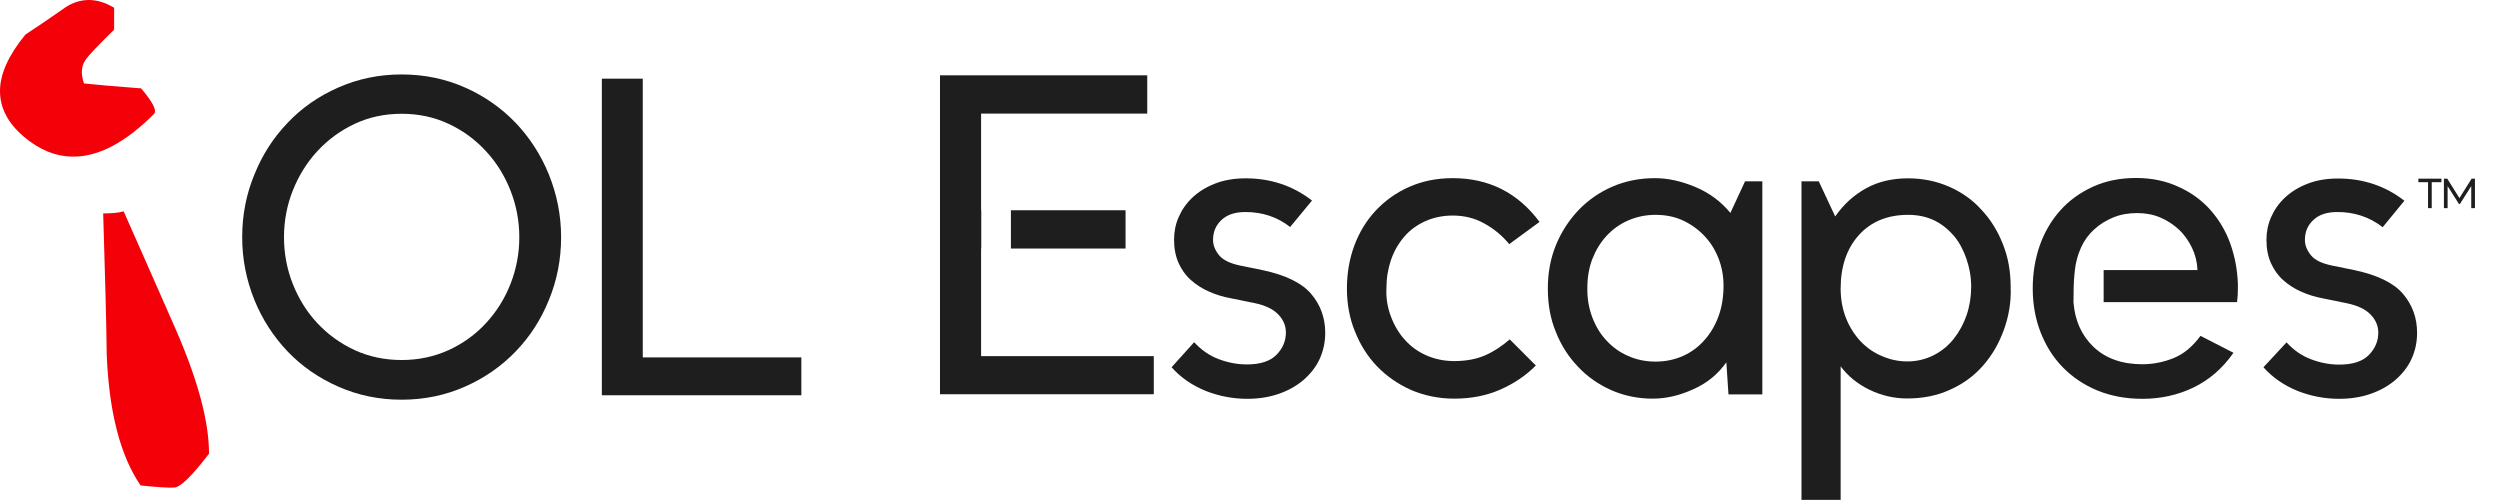
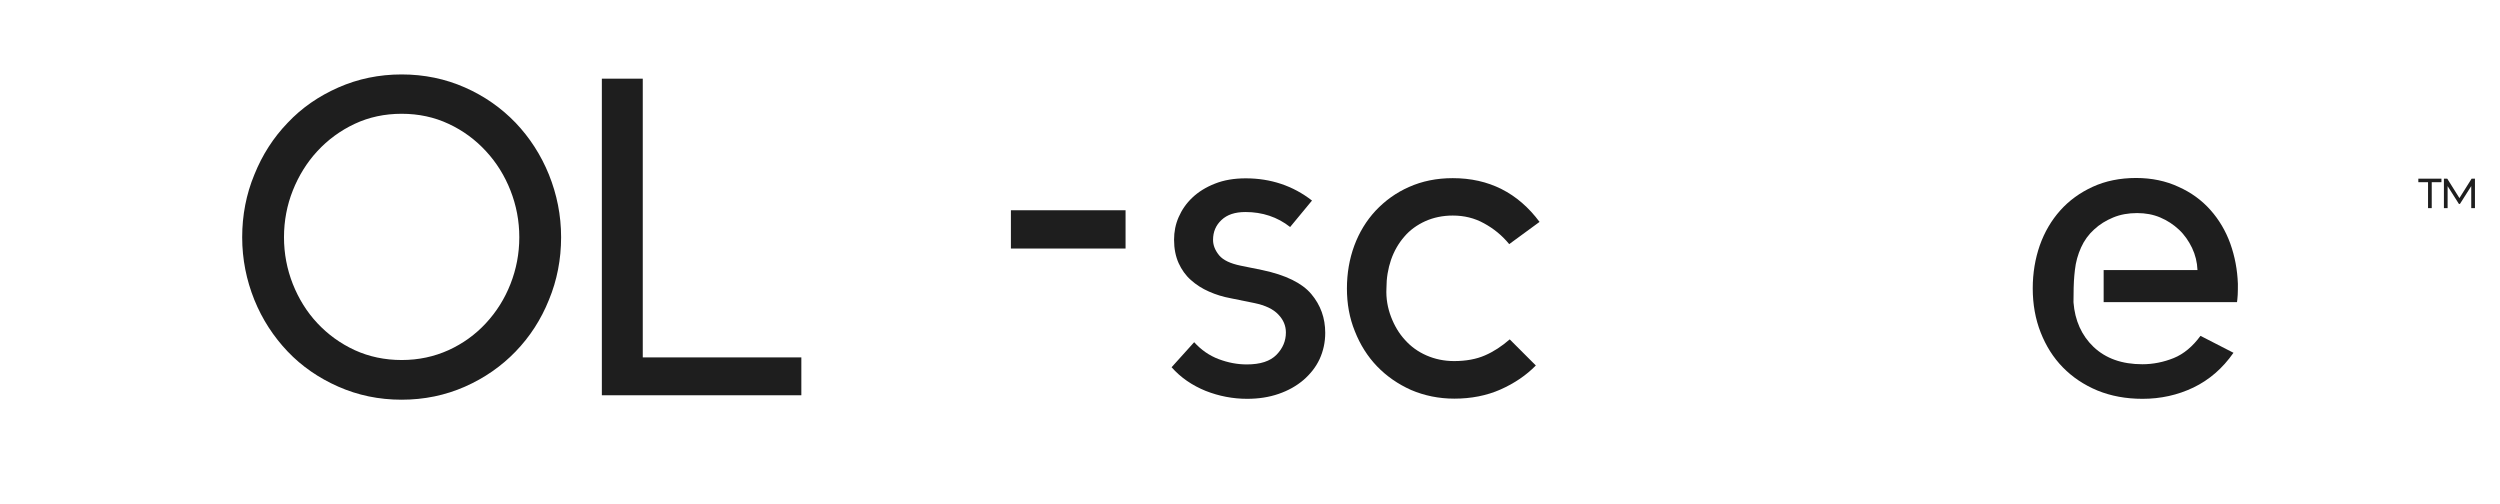
<svg xmlns="http://www.w3.org/2000/svg" version="1.1" id="Layer_1" x="0px" y="0px" viewBox="0 0 1417.3 285.8" style="enable-background:new 0 0 1417.3 285.8;" xml:space="preserve">
  <style type="text/css">
	.st0{fill:#1E1E1E;}
	.st1{fill:#F40009;}
</style>
  <g>
    <g>
      <path class="st0" d="M144.2,99c4.5-11.2,10.8-21,18.9-29.4c8-8.5,17.6-15.1,28.7-20c11.1-4.9,23.1-7.4,35.9-7.4    c12.8,0,24.8,2.5,35.9,7.4c11.1,4.9,20.6,11.6,28.7,20c8,8.4,14.4,18.3,18.9,29.4c4.5,11.2,6.9,23,6.9,35.5s-2.3,24.4-6.9,35.5    c-4.5,11.2-10.8,20.9-18.9,29.3c-8,8.3-17.6,15-28.7,19.9c-11.1,4.9-23.1,7.4-35.9,7.4c-12.9,0-24.8-2.5-35.9-7.4    c-11.1-4.9-20.7-11.5-28.7-19.9s-14.4-18.2-18.9-29.3c-4.5-11.2-6.9-23-6.9-35.5S139.6,110.1,144.2,99z M166,161    c3.3,8.3,7.9,15.8,13.9,22.2c6,6.4,13,11.5,21.2,15.3c8.1,3.7,17,5.6,26.6,5.6s18.4-1.9,26.6-5.6c8.1-3.7,15.2-8.8,21.2-15.3    s10.6-13.8,13.9-22.2c3.3-8.4,5-17.2,5-26.5s-1.7-18.1-5-26.5c-3.3-8.4-7.9-15.8-13.9-22.3c-6-6.5-13-11.7-21.2-15.5    c-8.1-3.8-17-5.7-26.6-5.7s-18.5,1.9-26.6,5.7c-8.1,3.8-15.2,9-21.2,15.5c-6,6.5-10.6,14-13.9,22.3s-5,17.2-5,26.5    C161,143.8,162.7,152.6,166,161z" />
      <path class="st0" d="M364.4,44.6v158h89.9v21.5H341.2V44.6H364.4z" />
    </g>
    <path class="st0" d="M706.1,120.2c-6,0-10.4,1.5-13.6,4.5c-3.2,3-4.8,6.7-4.8,11.3c0,3.1,1.2,6,3.5,8.8c2.3,2.7,6.3,4.6,12.1,5.8   l12.3,2.5c13.3,2.8,22.6,7.4,27.8,13.6c5.3,6.3,7.9,13.6,7.9,22c0,5.4-1.1,10.3-3.2,14.9c-2.1,4.5-5.2,8.4-9.1,11.8   c-4,3.4-8.6,6-14.1,7.9c-5.5,1.9-11.4,2.8-17.9,2.8c-8,0-15.9-1.5-23.5-4.5c-7.6-3.1-14.1-7.5-19.3-13.4L677,194   c4,4.4,8.6,7.6,13.9,9.6c5.3,2,10.6,3,15.9,3c7.7,0,13.3-1.8,16.9-5.5s5.3-7.9,5.3-12.6c0-3.8-1.4-7.2-4.3-10.2   c-2.9-3.1-7.4-5.2-13.6-6.5l-13.3-2.7c-4.4-0.8-8.6-2.1-12.4-3.8c-3.9-1.7-7.3-3.9-10.2-6.5c-3-2.6-5.3-5.9-7-9.6   c-1.7-3.8-2.6-8.2-2.6-13.3c0-4.4,0.8-8.7,2.6-12.8s4.3-7.8,7.8-11.1c3.5-3.3,7.7-5.9,12.8-7.9c5-2,10.9-3,17.4-3   c14.2,0,26.8,4.2,37.6,12.6l-12.4,15C724.2,123,715.6,120.2,706.1,120.2z" />
    <path class="st0" d="M788.6,179.6c1.9,5,4.5,9.4,7.9,13.1c3.4,3.8,7.4,6.7,12.2,8.8c4.8,2.1,10,3.2,15.7,3.2   c6.7,0,12.6-1.1,17.4-3.2c4.9-2.1,9.6-5.2,14.1-9.1l14.8,14.8c-5.4,5.5-12.1,10.1-20,13.6c-7.9,3.5-16.7,5.2-26.2,5.2   c-8.8,0-17-1.7-24.5-4.9c-7.4-3.3-13.9-7.8-19.3-13.4c-5.4-5.6-9.6-12.3-12.6-19.9c-3.1-7.6-4.5-15.7-4.5-24.2   c0-8.7,1.4-16.8,4.2-24.4c2.8-7.5,6.8-14.1,12.1-19.8c5.3-5.6,11.6-10.2,18.9-13.4c7.4-3.3,15.6-5,24.8-5   c20.5,0,36.9,8.3,49.2,24.8l-17.2,12.6c-4.1-5-8.8-8.8-14.3-11.8c-5.4-3-11.3-4.4-17.7-4.4c-5.7,0-10.9,1.1-15.6,3.2   c-4.6,2.1-8.7,5-11.9,8.8c-3.3,3.8-5.8,8.2-7.5,13.1c-1.7,5-2.6,10.3-2.6,16.1C785.7,169.2,786.7,174.6,788.6,179.6z" />
-     <path class="st0" d="M882.1,138.9c3.1-7.5,7.4-14.1,12.8-19.8c5.4-5.6,11.8-10.1,19.2-13.3c7.4-3.2,15.5-4.8,24.1-4.8   c7.4,0,15,1.7,22.9,5c7.9,3.3,14.5,8.2,19.9,14.7l8.3-17.9h9.8v120.8h-19.2l-1.2-18.2c-4.6,6.5-10.7,11.7-18.6,15.2   c-7.8,3.6-15.5,5.4-23.2,5.4c-8.3,0-16.1-1.6-23.4-4.8c-7.2-3.2-13.6-7.6-18.9-13.3c-5.4-5.6-9.6-12.2-12.6-19.8   c-3.1-7.5-4.5-15.7-4.5-24.6C877.5,154.7,879,146.5,882.1,138.9z M902.7,179.9c1.9,5,4.5,9.4,8,13.1c3.5,3.8,7.5,6.7,12.3,8.8   c4.7,2.1,9.9,3.2,15.5,3.2c5.7,0,10.9-1.1,15.6-3.2c4.7-2.1,8.8-5.1,12.2-9c3.5-3.9,6.1-8.4,8-13.6c1.9-5.2,2.8-11,2.8-17.2   c0-5.4-0.9-10.5-2.8-15.4c-1.9-4.9-4.5-9.1-8-12.8s-7.5-6.6-12.2-8.8s-9.9-3.2-15.6-3.2c-5.5,0-10.7,1.1-15.5,3.2   c-4.8,2.1-8.8,5-12.3,8.8c-3.5,3.8-6.1,8.2-8,13.1c-1.9,5-2.8,10.4-2.8,16.4C899.8,169.4,900.8,174.8,902.7,179.9z" />
-     <path class="st0" d="M1136,187.1c-2.8,7.7-6.7,14.4-11.8,20.2c-5.1,5.8-11.2,10.3-18.6,13.6c-7.3,3.4-15.5,5-24.5,5   c-7.4,0-14.5-1.7-21.2-4.9c-6.8-3.3-12.2-7.7-16.4-13.3v75.7h-22.2V102.8h9.8l9.3,19.9c4.8-6.9,10.7-12.2,17.6-16   c6.9-3.8,14.9-5.6,23.7-5.6c8.3,0,16.1,1.6,23.2,4.7c7.1,3.1,13.3,7.4,18.4,13.1c5.2,5.5,9.3,12.1,12.2,19.6   c3,7.4,4.4,15.6,4.4,24.5C1140.2,171.3,1138.8,179.4,1136,187.1z M1114.8,146.7c-1.7-4.9-4-9.3-7-12.9c-3.1-3.6-6.7-6.6-11.1-8.8   c-4.4-2.1-9.3-3.2-14.9-3.2c-11.7,0-21,3.8-27.9,11.4c-6.9,7.6-10.4,17.8-10.4,30.4c0,6.2,1.1,11.9,3.1,16.9c2,5,4.8,9.4,8.3,13.1   c3.5,3.6,7.4,6.4,12.1,8.3c4.6,2,9.3,3,14.3,3c5.4,0,10.3-1.2,14.9-3.5c4.5-2.3,8.3-5.4,11.4-9.3c3.1-3.9,5.5-8.3,7.3-13.4   c1.7-5,2.6-10.5,2.6-16.2S1116.5,151.7,1114.8,146.7z" />
-     <path class="st0" d="M1325.1,120.2c-6,0-10.4,1.5-13.6,4.5c-3.2,3-4.8,6.7-4.8,11.3c0,3.1,1.2,6,3.5,8.8s6.3,4.6,12.1,5.8l12.3,2.5   c13.3,2.8,22.6,7.4,27.8,13.6c5.3,6.3,7.9,13.6,7.9,22c0,5.4-1.1,10.3-3.2,14.9c-2.1,4.5-5.2,8.4-9.1,11.8c-4,3.4-8.6,6-14.1,7.9   c-5.5,1.9-11.4,2.8-17.9,2.8c-8,0-15.9-1.5-23.5-4.5c-7.6-3.1-14.1-7.5-19.3-13.4l13.1-14.1c4,4.4,8.6,7.6,13.9,9.6   c5.3,2,10.6,3,15.9,3c7.7,0,13.3-1.8,16.9-5.5s5.3-7.9,5.3-12.6c0-3.8-1.4-7.2-4.3-10.2c-2.9-3.1-7.4-5.2-13.6-6.5l-13.3-2.7   c-4.4-0.8-8.6-2.1-12.4-3.8c-3.9-1.7-7.3-3.9-10.2-6.5c-3-2.6-5.3-5.9-7-9.6c-1.7-3.8-2.6-8.2-2.6-13.3c0-4.4,0.8-8.7,2.6-12.8   s4.3-7.8,7.8-11.1c3.5-3.3,7.7-5.9,12.8-7.9c5-2,10.9-3,17.4-3c14.2,0,26.8,4.2,37.6,12.6l-12.3,15   C1343.3,123,1334.8,120.2,1325.1,120.2z" />
    <g>
      <rect x="573.1" y="119.2" class="st0" width="65" height="21.7" />
-       <polygon class="st0" points="556.2,201.9 556.2,140.9 556.3,140.9 556.3,119.2 556.2,119.2 556.2,64.4 650.4,64.4 650.4,42.7     532.9,42.7 532.9,223.5 654.1,223.5 654.1,201.9   " />
    </g>
    <path class="st0" d="M1264.4,138.1c-2.6-7.2-6.4-13.6-11.3-19.1c-4.9-5.5-10.9-9.9-18.1-13.1c-7.1-3.3-15.1-5-24-5   c-9.2,0-17.4,1.7-24.6,5c-7.2,3.3-13.4,7.8-18.4,13.4c-5,5.6-8.9,12.2-11.6,19.8c-2.6,7.5-4,15.6-4,24.4c0,9,1.5,17.4,4.5,25   c3,7.6,7.1,14.2,12.6,19.8c5.4,5.5,11.9,9.9,19.6,13.1c7.6,3.1,16.1,4.7,25.5,4.7c10.3,0,19.9-2.1,28.9-6.4   c8.9-4.3,16.5-10.8,22.7-19.7l-18.7-9.6c-4.4,6-9.5,10.3-15.2,12.6c-5.7,2.3-11.7,3.5-17.7,3.5c-11.7,0-20.8-3.3-27.7-9.8   c-6.8-6.5-10.6-15-11.4-25.3h0.1l-0.1-0.1c0,0,0-3.6,0.1-8.2c0.1-5.2,0.7-10,0.7-10l0,0c0.5-4.6,1.7-8.8,3.5-12.8   c1.8-4,4.3-7.4,7.4-10.2c3.1-2.9,6.7-5.1,10.8-6.8c4.1-1.7,8.6-2.5,13.6-2.5c4.7,0,9.1,0.8,13.1,2.5s7.5,4,10.6,6.9   c3.1,2.9,5.5,6.4,7.4,10.3c1.9,4,2.9,8.1,3.1,12.6h-53.2v18.2h75.6c0.2-0.8,0.2-2.1,0.4-4.1c0.1-1.9,0.1-4,0.1-6.3   C1268.4,152.9,1267,145.4,1264.4,138.1z" />
    <g>
      <g>
        <path class="st0" d="M1384.1,101.3v2h-5.5V118h-2.1v-14.7h-5.5v-2C1370.9,101.3,1384.1,101.3,1384.1,101.3z" />
        <path class="st0" d="M1401,118v-12.5l-6.4,10.1h-0.6l-6.4-10.1V118h-2.1v-16.7h1.9l6.9,11l6.9-11h1.9V118L1401,118L1401,118z" />
      </g>
    </g>
-     <path class="st1" d="M87.5,64.4C71.3,80.7,56,88.8,41.6,88.8c-9.8,0-19.3-3.8-28.2-11.4C4.5,69.8,0,61.2,0,51.6s4.8-20.3,14.4-32   c6.1-4,13.2-8.8,21.2-14.4C40.3,1.7,45.3,0,50.3,0c4.8,0,9.6,1.5,14.4,4.4v12.4C56,25.4,50.4,31.1,48.4,34.1c-1.3,1.9-2,4.1-2,6.8   c0,1.9,0.4,4,1.2,6.4c7.2,0.8,18,1.7,32.4,2.8C86.3,57.5,88.9,62.3,87.5,64.4z M118.5,257.2c-9.6,12.6-16.1,18.9-19.6,19.2   c-3.5,0.2-9.8-0.2-19.2-1.2c-11.5-16.8-17.9-41.6-19.2-74.3c-0.2-17.9-0.9-44.5-2-79.9c5,0,8.9-0.4,11.6-1.2   c6.7,15,16.6,37.6,30,68C112.4,216.2,118.5,239.3,118.5,257.2z" />
  </g>
</svg>